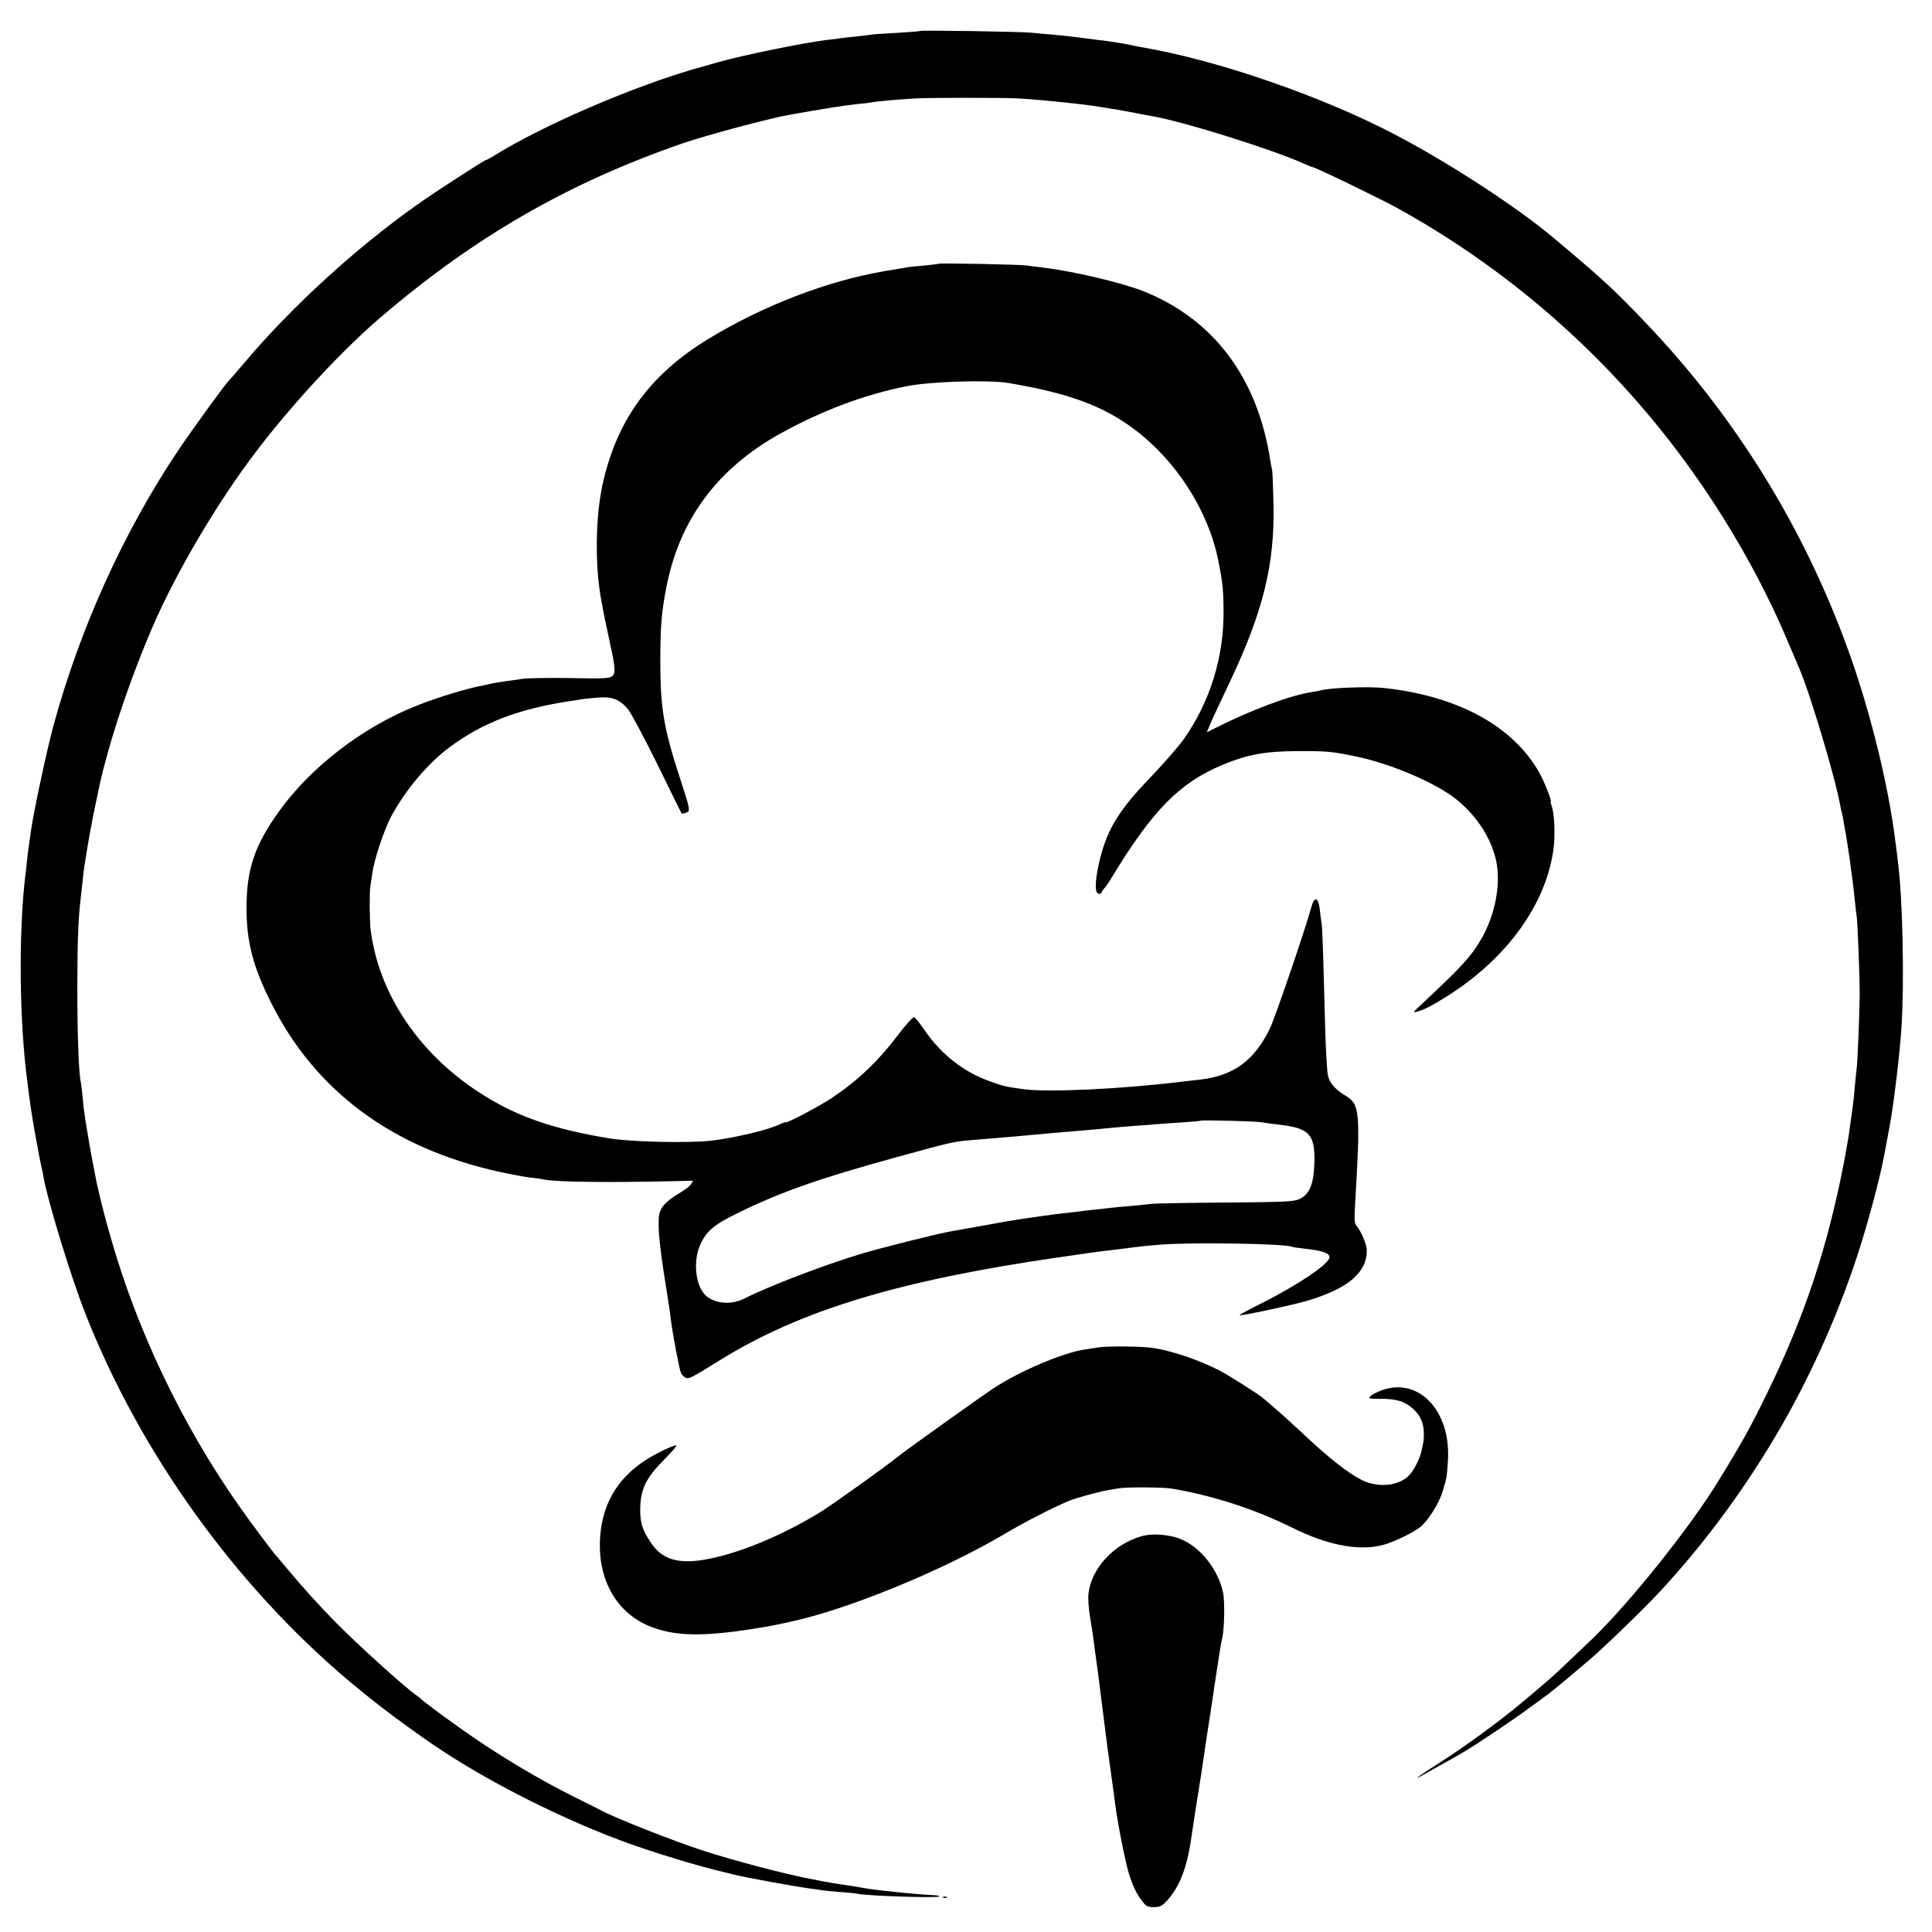
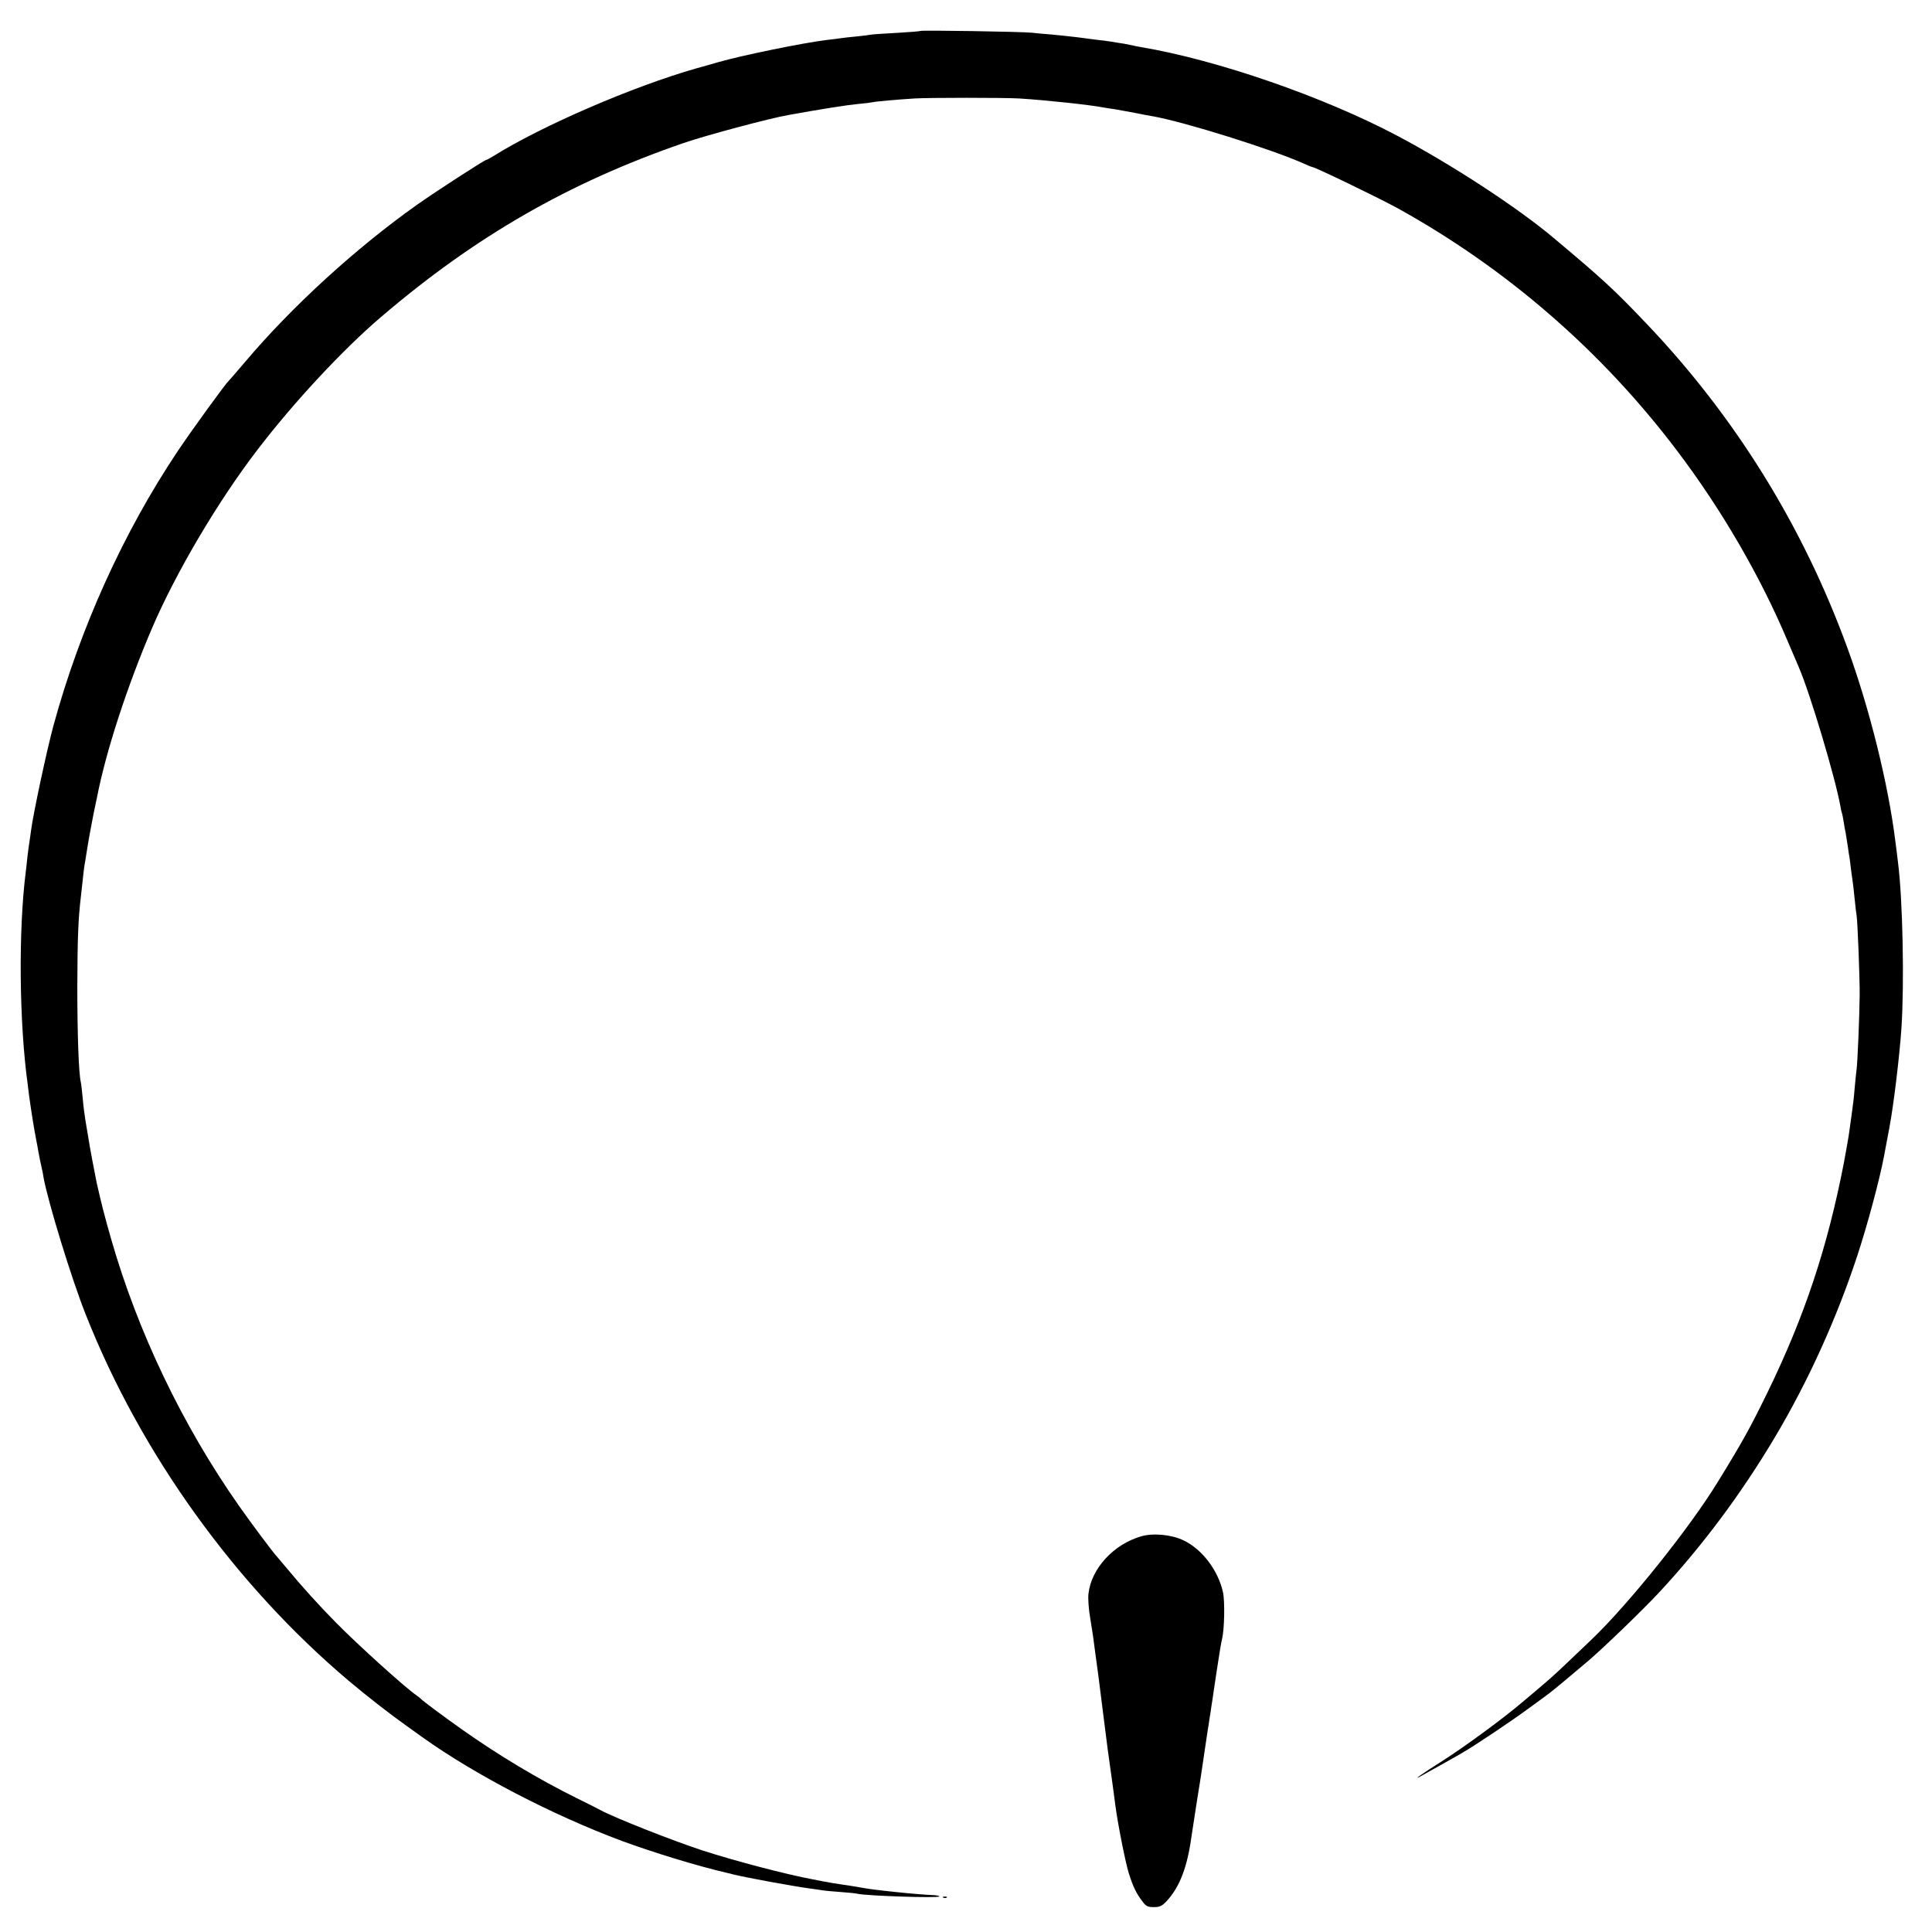
<svg xmlns="http://www.w3.org/2000/svg" version="1.0" width="1087pt" height="1087pt" viewBox="0 0 1087 1087" preserveAspectRatio="xMidYMid meet">
  <g transform="translate(0,1087) scale(0.1,-0.1)" fill="#000000" stroke="none">
    <path d="M5179 10696 c-2 -2 -62 -7 -134 -11 -71 -4 -136 -8 -145 -10 -8 -2 -44 -6 -80 -10 -36 -3 -76 -8 -90 -10 -14 -2 -50 -7 -80 -10 -130 -16 -470 -85 -610 -125 -19 -6 -73 -21 -120 -34 -356 -101 -872 -324 -1142 -493 -21 -13 -40 -23 -43 -23 -9 0 -289 -181 -390 -253 -343 -243 -703 -572 -965 -882 -47 -55 -87 -102 -91 -105 -19 -17 -202 -269 -287 -395 -308 -460 -552 -1000 -702 -1550 -38 -142 -112 -488 -125 -585 -3 -25 -8 -56 -10 -70 -2 -14 -7 -47 -10 -75 -3 -27 -7 -68 -10 -90 -42 -330 -37 -851 11 -1197 3 -21 6 -50 8 -65 12 -86 27 -182 41 -253 3 -14 8 -41 11 -60 7 -38 11 -57 19 -93 3 -12 8 -35 10 -52 25 -137 157 -569 237 -770 309 -783 842 -1524 1484 -2065 101 -85 232 -187 324 -252 14 -10 52 -37 85 -61 295 -211 733 -439 1125 -585 174 -64 421 -140 585 -178 17 -4 35 -8 40 -10 69 -17 328 -65 430 -79 22 -3 54 -7 70 -10 17 -3 64 -7 105 -10 41 -3 84 -7 95 -10 56 -12 454 -25 460 -15 2 4 -17 7 -43 8 -42 2 -130 9 -202 17 -105 11 -152 17 -195 25 -27 5 -72 12 -100 16 -27 4 -57 9 -65 10 -8 2 -31 6 -50 9 -19 4 -45 9 -56 11 -150 28 -433 102 -619 162 -166 54 -493 183 -575 227 -14 8 -76 39 -137 69 -214 106 -436 239 -643 385 -109 77 -221 161 -230 171 -3 3 -14 13 -26 21 -63 43 -328 282 -454 410 -92 93 -196 208 -275 304 -28 33 -52 62 -55 65 -16 15 -147 190 -217 290 -317 452 -569 979 -718 1500 -38 133 -52 188 -81 315 -7 32 -42 216 -48 260 -4 22 -11 65 -16 95 -5 30 -12 87 -15 125 -4 39 -8 77 -10 85 -12 47 -20 263 -20 540 1 275 5 377 20 505 2 17 6 57 10 90 3 33 8 71 10 85 3 14 7 41 10 60 12 78 27 159 41 230 9 41 17 84 20 95 49 254 169 623 309 950 134 313 372 716 594 1005 204 267 481 564 693 745 532 455 1057 757 1703 980 128 44 483 139 591 158 182 33 336 57 391 62 38 3 75 8 83 10 15 4 140 15 235 21 82 5 503 5 590 0 146 -9 400 -36 475 -51 13 -2 42 -7 65 -10 22 -4 72 -13 110 -20 39 -8 84 -17 100 -19 177 -31 672 -186 852 -267 23 -10 44 -19 47 -19 15 0 366 -170 475 -229 614 -339 1151 -804 1576 -1366 250 -330 469 -706 624 -1075 30 -69 57 -134 62 -145 61 -140 204 -617 233 -778 2 -15 7 -35 10 -45 3 -9 7 -33 10 -52 3 -19 7 -44 10 -55 2 -11 7 -45 12 -75 4 -30 8 -57 9 -60 1 -3 5 -34 9 -70 5 -36 10 -72 11 -80 1 -8 6 -49 10 -90 4 -41 9 -83 11 -93 5 -31 18 -347 17 -447 -1 -110 -12 -388 -18 -422 -2 -13 -6 -57 -10 -98 -3 -41 -10 -102 -15 -135 -5 -33 -11 -82 -15 -108 -3 -26 -17 -105 -30 -175 -93 -481 -222 -868 -431 -1297 -99 -202 -138 -273 -277 -499 -159 -261 -503 -690 -712 -890 -177 -169 -217 -207 -265 -247 -30 -26 -86 -74 -125 -106 -106 -91 -337 -260 -460 -337 -93 -59 -157 -103 -120 -84 15 8 228 127 242 136 76 44 281 182 368 246 61 44 115 84 120 88 20 14 151 124 225 187 84 72 304 284 395 382 241 259 460 552 650 871 185 310 347 666 463 1018 58 175 127 432 152 565 6 33 20 107 31 165 24 128 57 406 67 555 17 259 7 726 -19 930 -5 44 -12 98 -15 120 -40 324 -145 747 -269 1087 -250 687 -633 1305 -1135 1831 -180 189 -242 246 -516 476 -202 171 -579 417 -884 578 -414 219 -1012 426 -1440 498 -19 3 -42 8 -50 10 -8 2 -28 6 -45 9 -16 2 -50 8 -75 12 -25 4 -56 8 -70 9 -14 2 -65 8 -115 15 -49 6 -117 13 -150 16 -33 2 -82 7 -110 10 -55 6 -621 15 -626 10z" />
-     <path d="M5279 9386 c-2 -2 -38 -6 -79 -10 -41 -3 -86 -8 -100 -11 -14 -2 -68 -11 -120 -20 -321 -54 -684 -193 -993 -381 -331 -201 -518 -459 -597 -821 -39 -178 -43 -446 -10 -633 18 -101 21 -114 46 -230 36 -165 39 -194 20 -213 -14 -14 -44 -16 -239 -12 -122 2 -244 0 -272 -5 -27 -4 -72 -11 -100 -14 -27 -4 -57 -9 -65 -11 -8 -2 -26 -6 -40 -9 -93 -16 -264 -68 -385 -116 -305 -121 -599 -347 -778 -599 -136 -190 -180 -325 -180 -541 0 -188 37 -331 139 -533 249 -497 683 -818 1284 -950 63 -14 140 -28 170 -32 30 -3 68 -8 84 -12 66 -13 357 -17 704 -9 l132 3 -13 -21 c-8 -12 -41 -36 -73 -54 -33 -19 -70 -49 -84 -69 -22 -32 -25 -47 -24 -117 0 -45 13 -157 28 -251 30 -192 34 -216 40 -265 10 -86 48 -282 57 -304 7 -13 20 -26 30 -29 18 -5 34 4 194 103 450 278 1001 445 1895 575 217 31 234 34 290 40 25 3 62 8 83 10 89 12 117 15 202 22 175 15 715 6 745 -12 3 -2 30 -6 60 -9 110 -12 150 -25 150 -50 0 -36 -175 -154 -377 -256 -76 -38 -134 -69 -129 -70 27 -1 292 56 379 81 232 69 338 159 337 285 0 32 -33 109 -57 136 -13 14 -14 35 -9 120 31 522 27 565 -53 613 -56 33 -89 70 -99 111 -6 21 -13 154 -17 294 -10 391 -14 522 -19 560 -3 19 -8 59 -11 88 -8 62 -29 70 -45 15 -36 -132 -205 -626 -234 -687 -89 -185 -207 -270 -401 -291 -33 -4 -73 -8 -90 -10 -337 -42 -759 -62 -896 -43 -98 13 -115 17 -189 44 -149 53 -275 152 -368 288 -26 38 -52 71 -59 73 -6 2 -45 -40 -86 -94 -117 -155 -231 -263 -378 -361 -70 -47 -259 -146 -259 -136 0 2 -12 -2 -27 -9 -64 -33 -258 -79 -393 -95 -130 -14 -454 -7 -576 14 -307 51 -506 119 -700 240 -357 221 -592 564 -639 934 -6 52 -7 216 -1 245 2 11 7 45 11 75 10 73 67 244 106 317 84 154 208 300 331 391 187 138 388 214 678 258 25 3 53 8 63 10 10 1 49 6 87 9 82 7 123 -8 171 -62 17 -20 92 -160 167 -312 74 -152 136 -277 137 -278 0 -1 11 0 23 4 28 7 26 16 -30 188 -95 290 -113 399 -113 675 1 193 7 268 35 410 74 378 287 664 639 860 235 130 472 219 711 267 137 27 462 37 575 18 338 -57 531 -128 708 -261 235 -177 414 -455 471 -735 25 -127 29 -160 30 -284 3 -260 -76 -514 -224 -724 -29 -41 -110 -133 -179 -206 -181 -187 -248 -294 -291 -463 -28 -111 -33 -192 -12 -199 9 -4 18 -1 20 5 2 7 9 18 16 25 6 6 23 30 36 52 235 388 386 541 631 643 138 57 235 75 414 76 167 1 199 -2 330 -29 206 -43 462 -153 577 -249 111 -92 190 -217 216 -340 28 -133 -7 -310 -88 -446 -56 -95 -112 -155 -335 -363 -47 -44 -48 -46 -19 -38 38 11 82 33 164 85 335 210 558 516 600 827 11 81 6 202 -10 245 -5 13 -7 24 -5 24 8 0 -36 112 -63 160 -146 263 -458 434 -874 479 -91 10 -316 1 -361 -14 -7 -2 -28 -6 -47 -9 -121 -18 -340 -100 -542 -202 l-48 -24 9 22 c10 27 52 118 116 252 191 402 257 667 250 1006 -2 96 -5 185 -8 196 -3 12 -8 39 -11 60 -73 461 -318 787 -711 945 -124 49 -399 114 -570 134 -27 3 -66 8 -85 11 -39 6 -495 15 -501 10z m1816 -4830 c17 -3 67 -10 113 -15 161 -20 192 -56 187 -218 -4 -116 -27 -172 -83 -199 -32 -15 -79 -17 -417 -20 -209 -1 -396 -5 -415 -7 -19 -3 -71 -8 -115 -12 -44 -3 -93 -8 -110 -10 -16 -2 -57 -7 -90 -10 -33 -3 -71 -8 -85 -10 -14 -2 -52 -6 -85 -10 -52 -5 -194 -25 -290 -40 -16 -2 -95 -16 -175 -31 -80 -14 -158 -28 -175 -31 -69 -11 -403 -95 -512 -128 -211 -64 -517 -181 -655 -251 -78 -40 -177 -28 -225 25 -51 58 -63 188 -24 276 33 76 77 114 206 177 238 118 460 197 898 317 305 84 321 88 417 96 41 3 95 8 120 10 25 2 79 7 120 10 41 4 91 8 110 10 49 5 164 15 228 20 94 8 176 15 222 20 25 3 83 7 130 11 47 3 101 7 120 9 19 2 82 6 140 10 58 4 106 8 108 10 5 4 306 -3 337 -9z" />
-     <path d="M6180 3289 c-25 -4 -63 -10 -85 -13 -120 -20 -352 -118 -496 -211 -62 -40 -503 -354 -549 -392 -72 -58 -363 -266 -432 -309 -188 -116 -411 -214 -586 -255 -193 -47 -300 -24 -369 80 -47 69 -61 111 -61 184 0 116 31 180 134 284 41 42 73 78 70 80 -7 7 -108 -40 -169 -79 -170 -108 -257 -264 -262 -468 -5 -219 99 -394 276 -468 140 -58 296 -62 589 -16 52 8 113 19 135 24 22 5 51 11 65 14 324 68 863 289 1211 495 119 70 257 141 359 185 40 17 168 52 218 61 17 3 47 8 65 11 40 8 250 7 297 -1 231 -38 470 -116 680 -220 213 -106 398 -137 535 -90 66 23 142 61 184 92 44 34 108 134 128 203 23 77 23 76 29 165 21 279 -157 476 -366 405 -28 -10 -59 -25 -68 -34 -15 -15 -11 -16 53 -16 93 0 138 -14 185 -56 42 -38 61 -82 61 -141 0 -37 -1 -46 -16 -108 -10 -37 -38 -93 -63 -121 -55 -64 -176 -78 -270 -31 -77 39 -182 121 -312 243 -64 60 -143 132 -175 159 -33 28 -62 53 -65 56 -14 15 -201 134 -250 159 -115 58 -254 106 -365 125 -57 10 -262 13 -315 4z" />
    <path d="M6420 2226 c-155 -45 -280 -181 -296 -323 -3 -26 1 -88 10 -138 8 -49 18 -112 21 -140 4 -27 8 -61 10 -75 4 -24 17 -122 51 -395 8 -66 23 -181 34 -255 10 -74 22 -157 25 -185 14 -108 57 -323 76 -385 24 -75 42 -113 76 -157 20 -28 30 -33 65 -33 33 0 46 6 72 34 73 79 116 189 140 366 2 14 16 102 30 195 15 94 30 186 32 205 3 19 9 62 14 95 5 33 12 78 15 100 4 22 8 51 10 65 3 14 7 43 10 65 4 22 10 67 15 100 5 33 12 78 15 100 15 98 25 162 31 185 13 53 16 210 5 261 -27 123 -116 241 -221 292 -67 33 -173 43 -240 23z" />
    <path d="M5308 193 c7 -3 16 -2 19 1 4 3 -2 6 -13 5 -11 0 -14 -3 -6 -6z" />
  </g>
</svg>